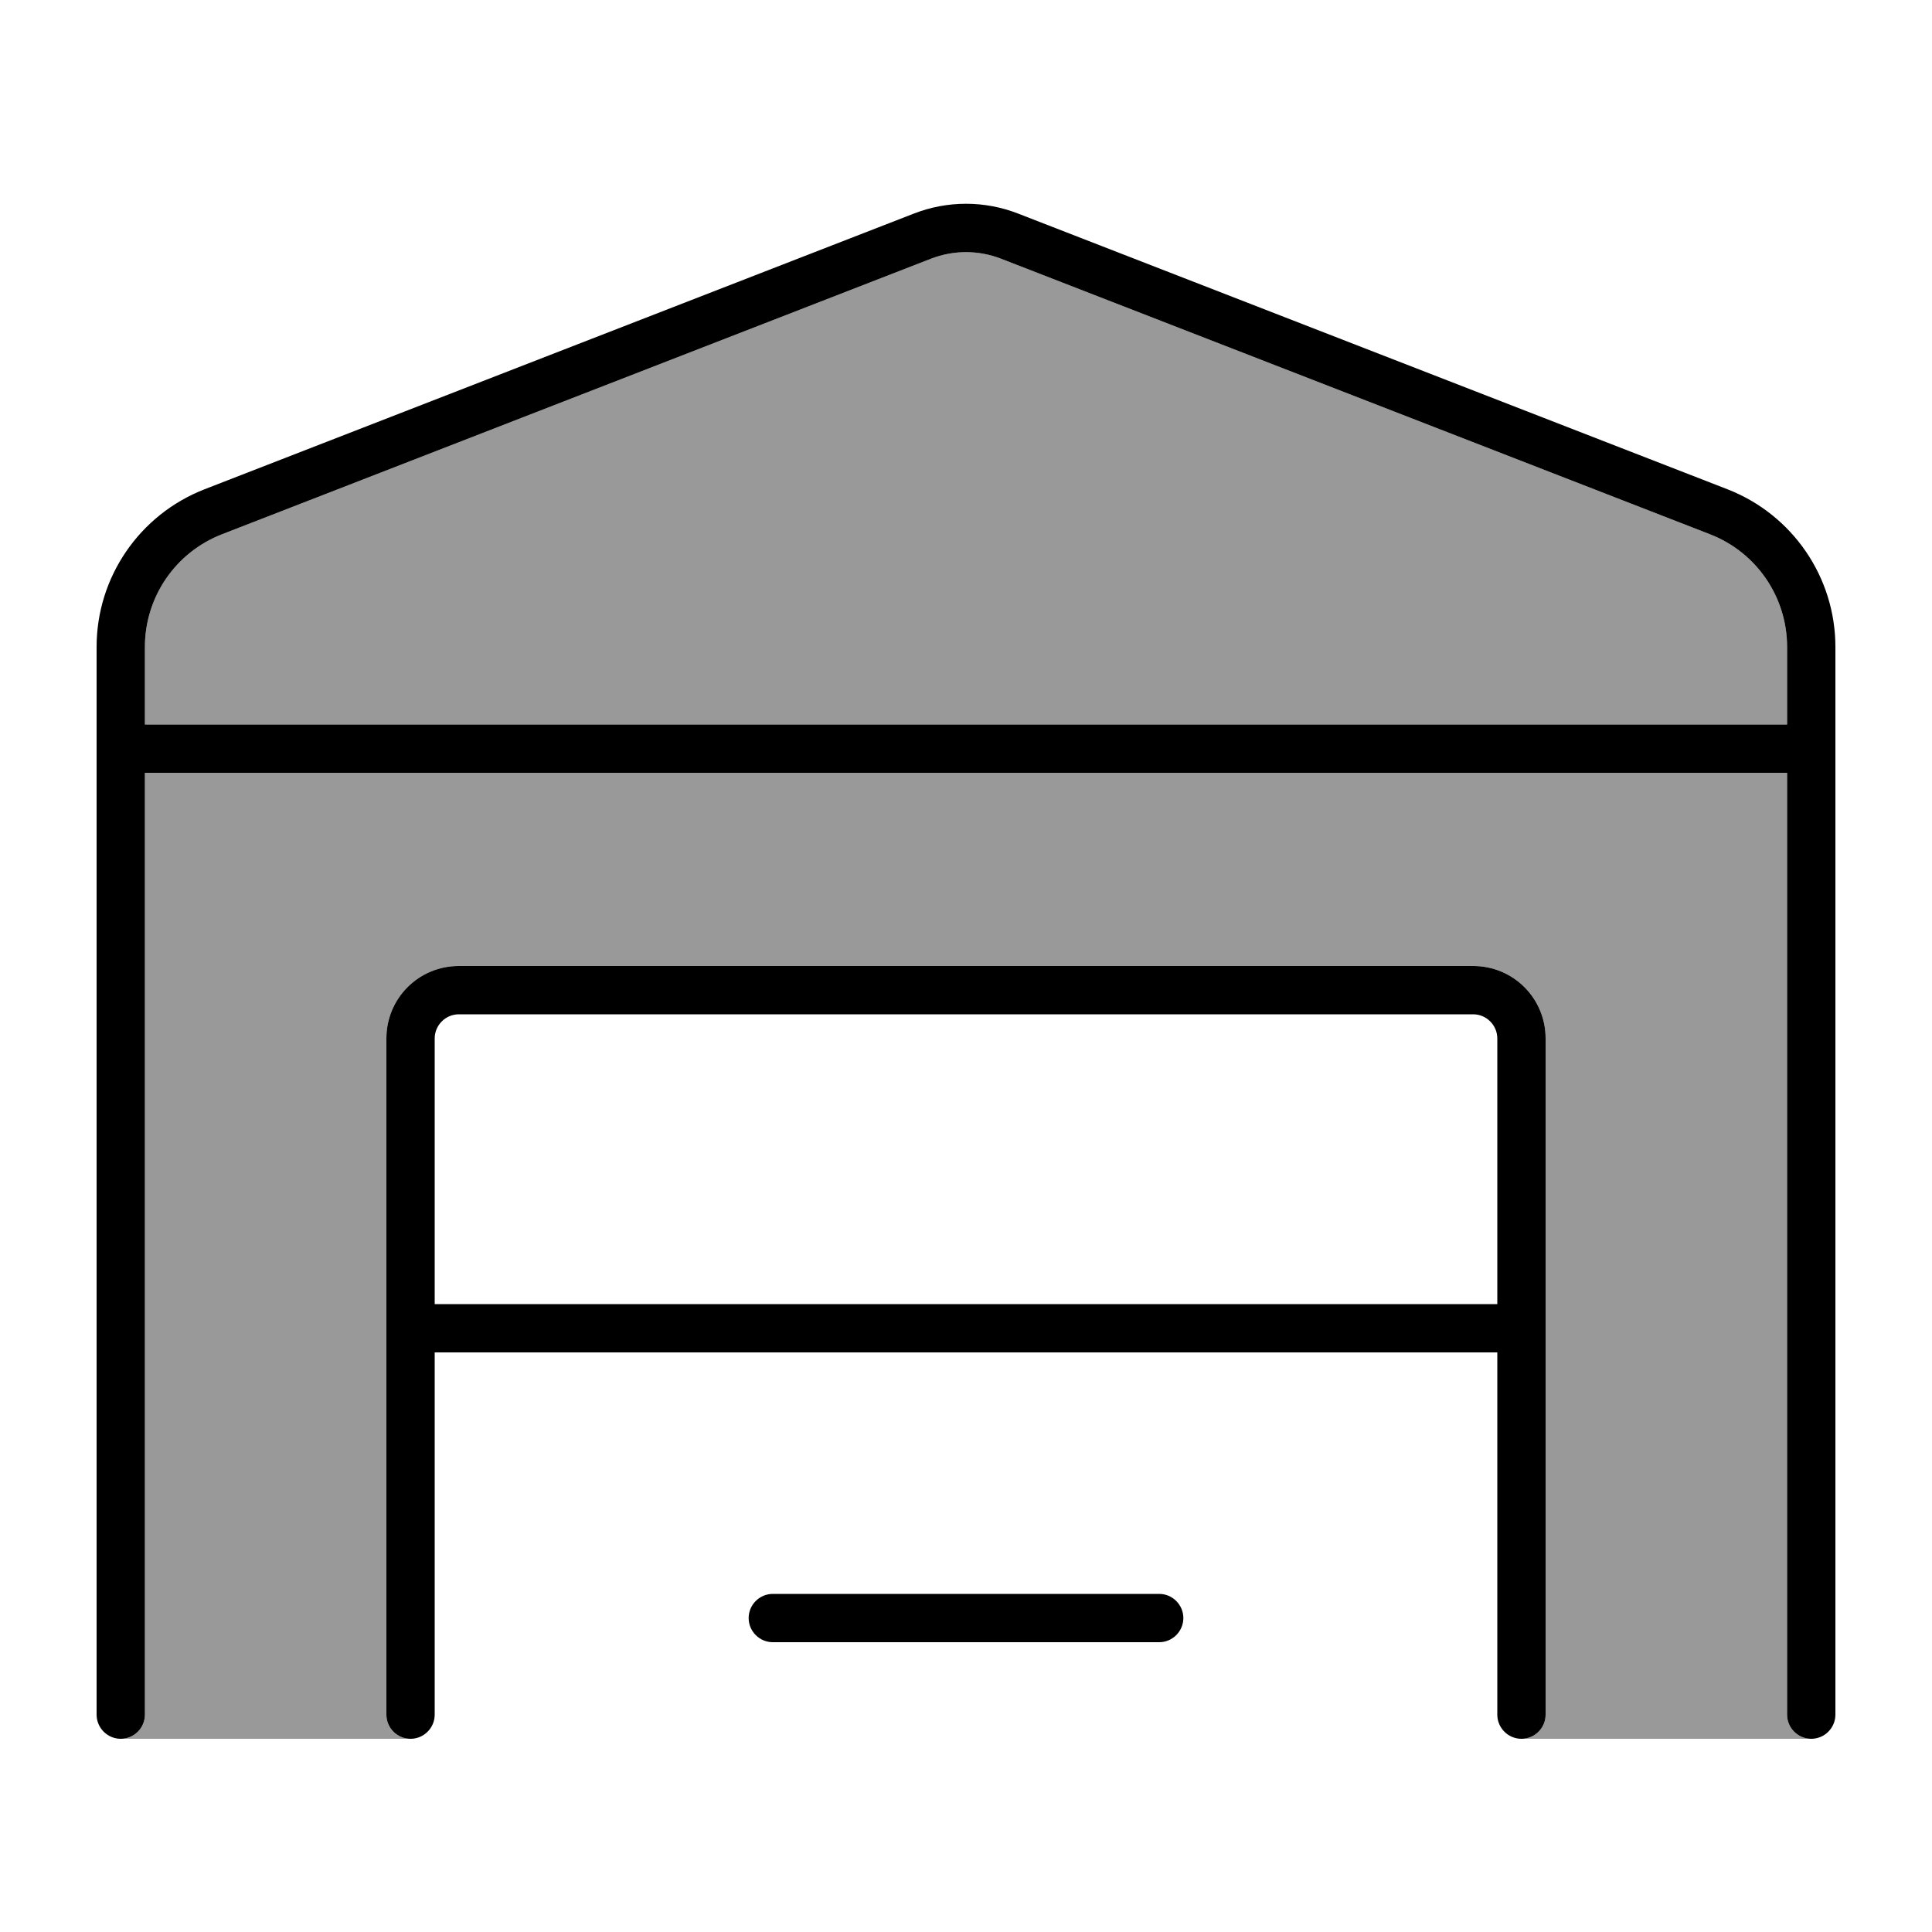
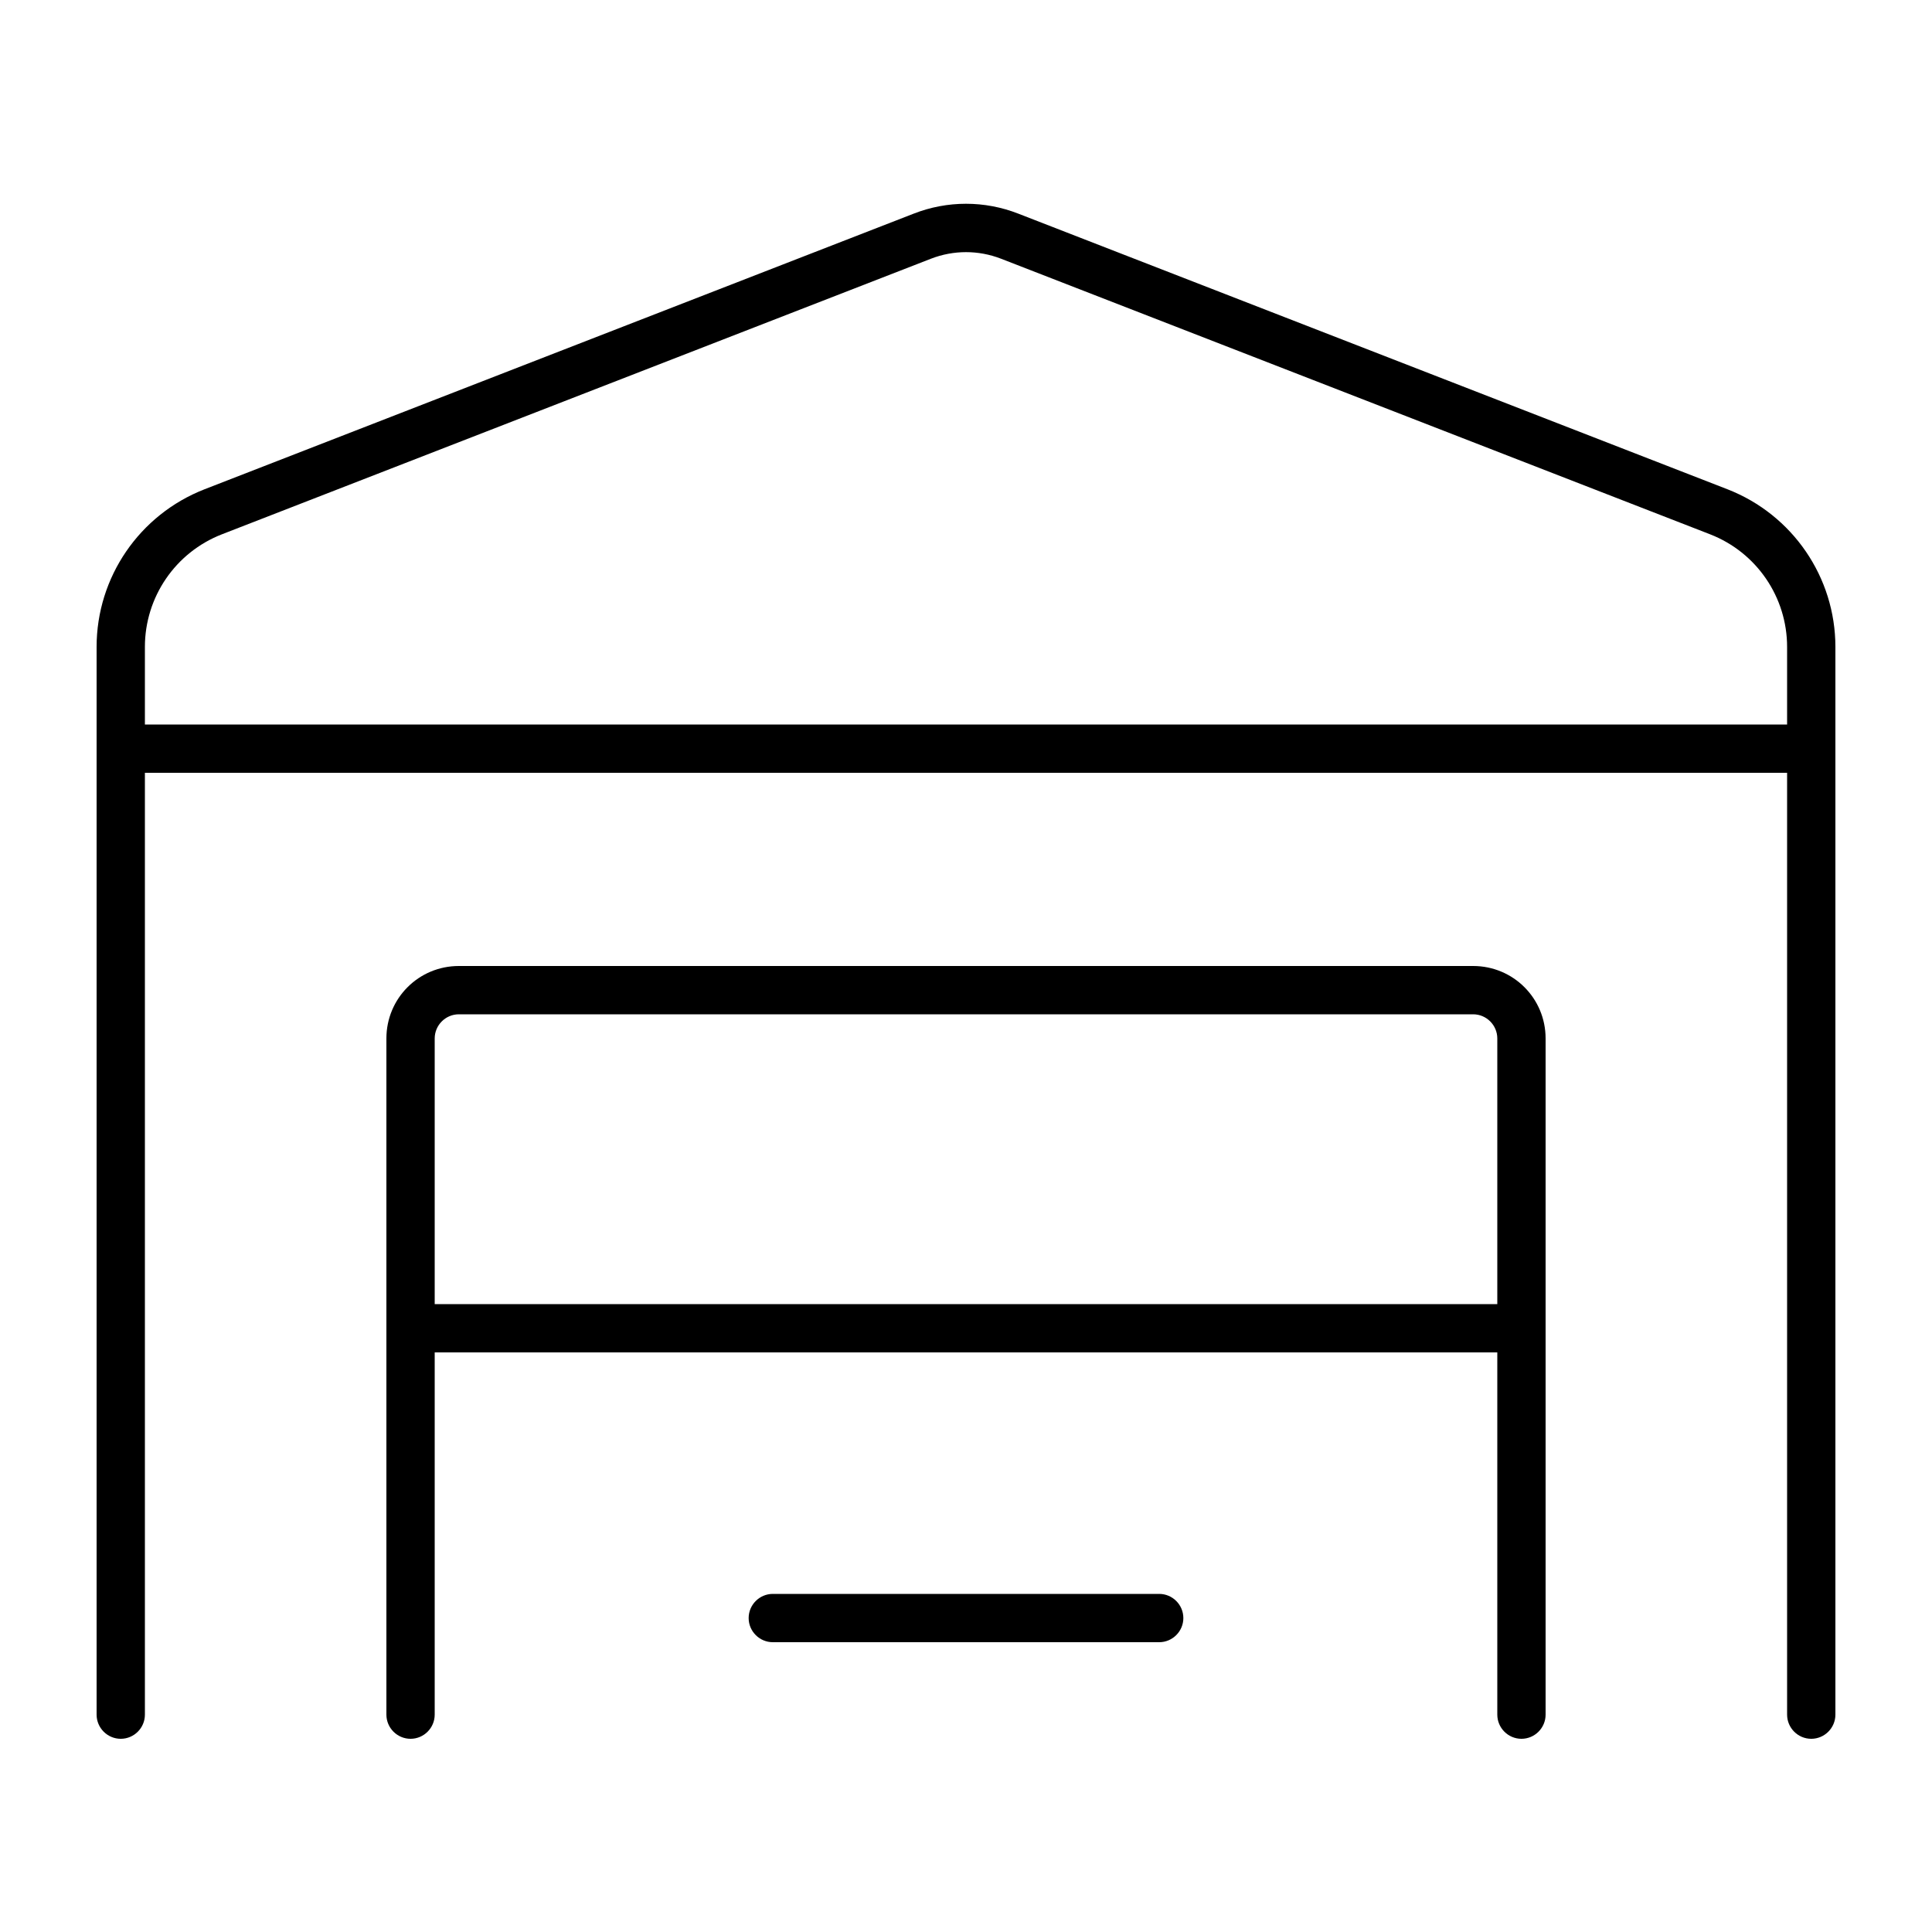
<svg xmlns="http://www.w3.org/2000/svg" viewBox="0 0 640 640">
-   <path opacity=".4" fill="currentColor" d="M40 576C44.4 576 48 572.4 48 568L48 256L592 256L592 568C592 572.4 595.6 576 600 576C568 576 536 576 504 576C508.4 576 512 572.4 512 568L512 344C512 330.7 501.3 320 488 320L152 320C138.7 320 128 330.7 128 344L128 568C128 572.4 131.6 576 136 576C104 576 72 576 40 576zM48 214.3C48 197.8 58.1 183 73.5 177L308.4 85.7C315.9 82.8 324.1 82.8 331.6 85.7L566.5 177C581.9 183 592 197.8 592 214.3L592 240L48 240L48 214.3z" />
  <path fill="currentColor" d="M608 214.3L608 568C608 572.4 604.4 576 600 576C595.6 576 592 572.4 592 568L592 256L48 256L48 568C48 572.4 44.4 576 40 576C35.6 576 32 572.4 32 568L32 214.3C32 191.2 46.2 170.5 67.7 162.1L302.6 70.8C313.8 66.4 326.2 66.4 337.4 70.8L572.3 162.1C593.8 170.5 608 191.2 608 214.3zM592 214.3C592 197.8 581.9 183 566.5 177L331.6 85.7C324.1 82.8 315.9 82.8 308.4 85.7L73.5 177C58.1 183 48 197.8 48 214.3L48 240L592 240L592 214.3zM144 344L144 432L496 432L496 344C496 339.6 492.4 336 488 336L152 336C147.6 336 144 339.6 144 344zM496 568L496 448L144 448L144 568C144 572.4 140.4 576 136 576C131.6 576 128 572.4 128 568L128 344C128 330.7 138.7 320 152 320L488 320C501.3 320 512 330.7 512 344L512 568C512 572.4 508.4 576 504 576C499.6 576 496 572.4 496 568zM256 528L384 528C388.4 528 392 531.6 392 536C392 540.4 388.4 544 384 544L256 544C251.6 544 248 540.4 248 536C248 531.6 251.6 528 256 528z" />
</svg>